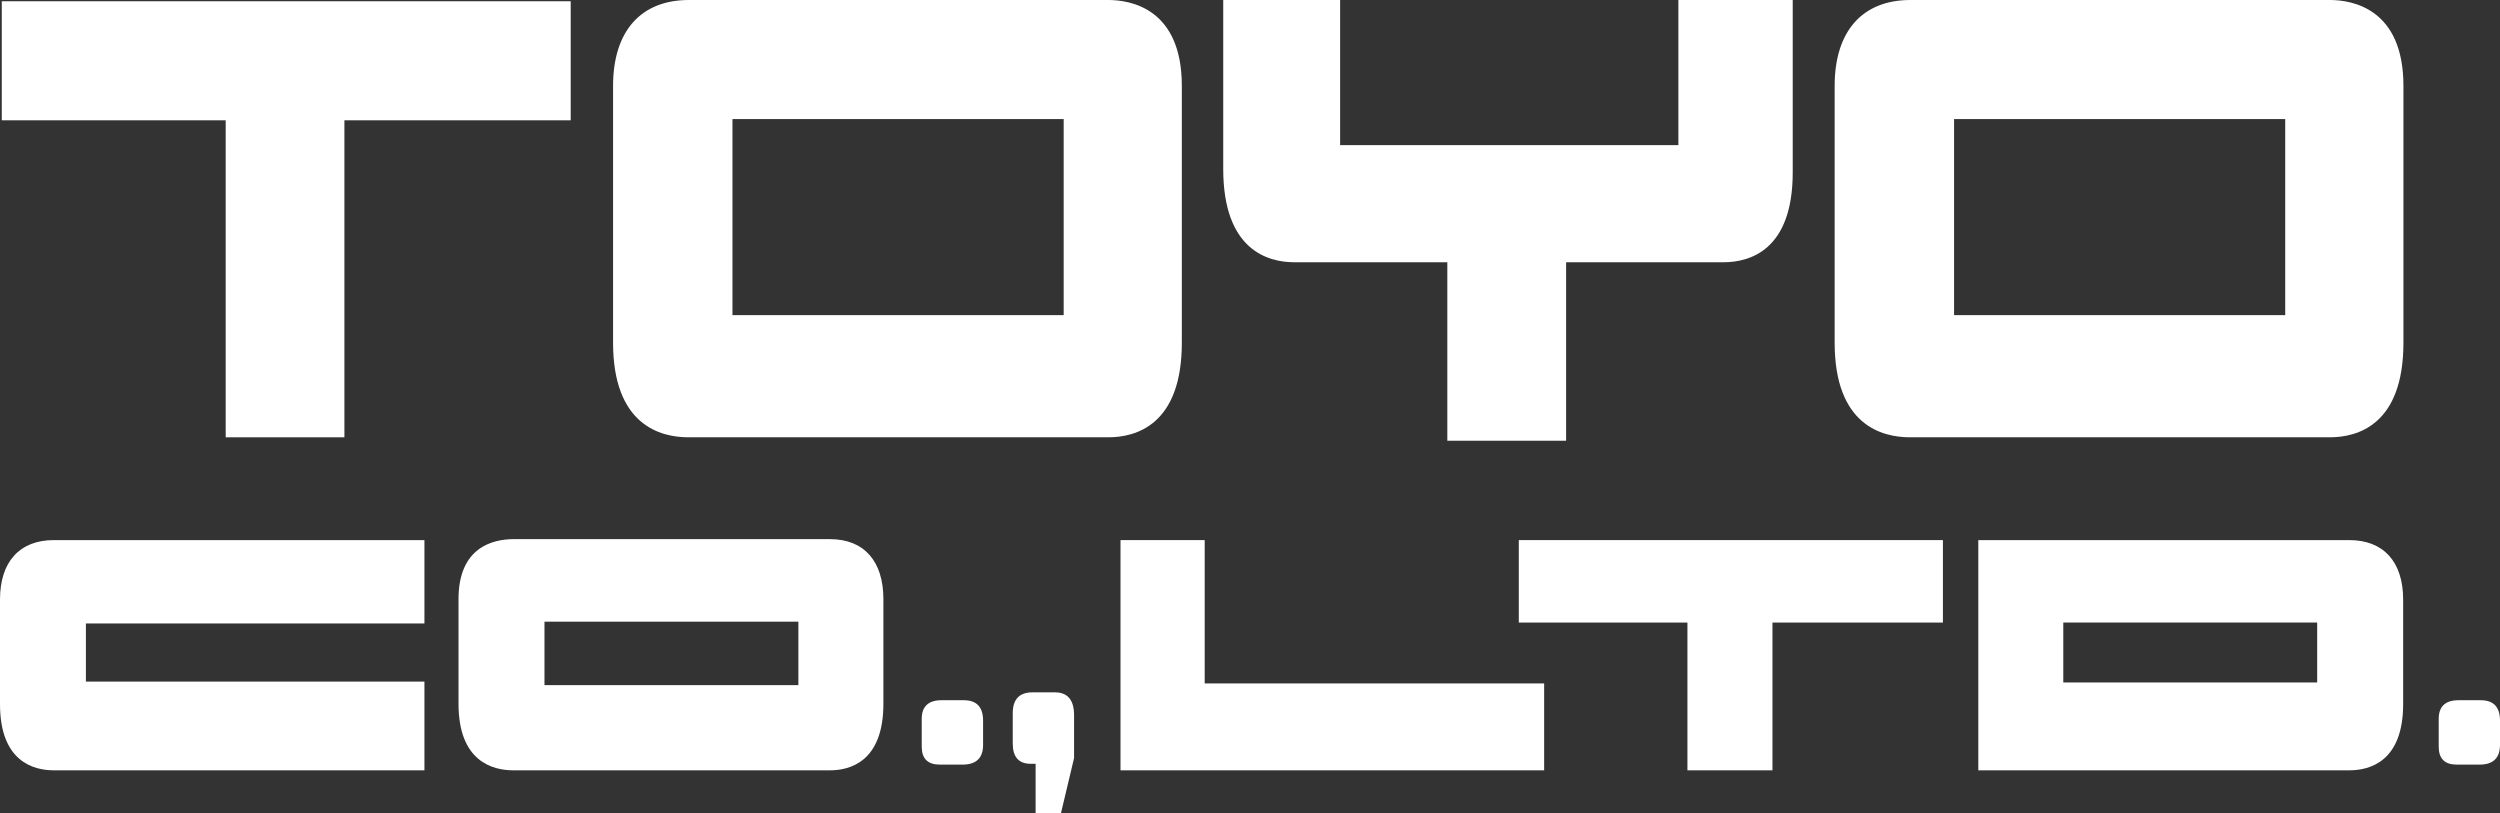
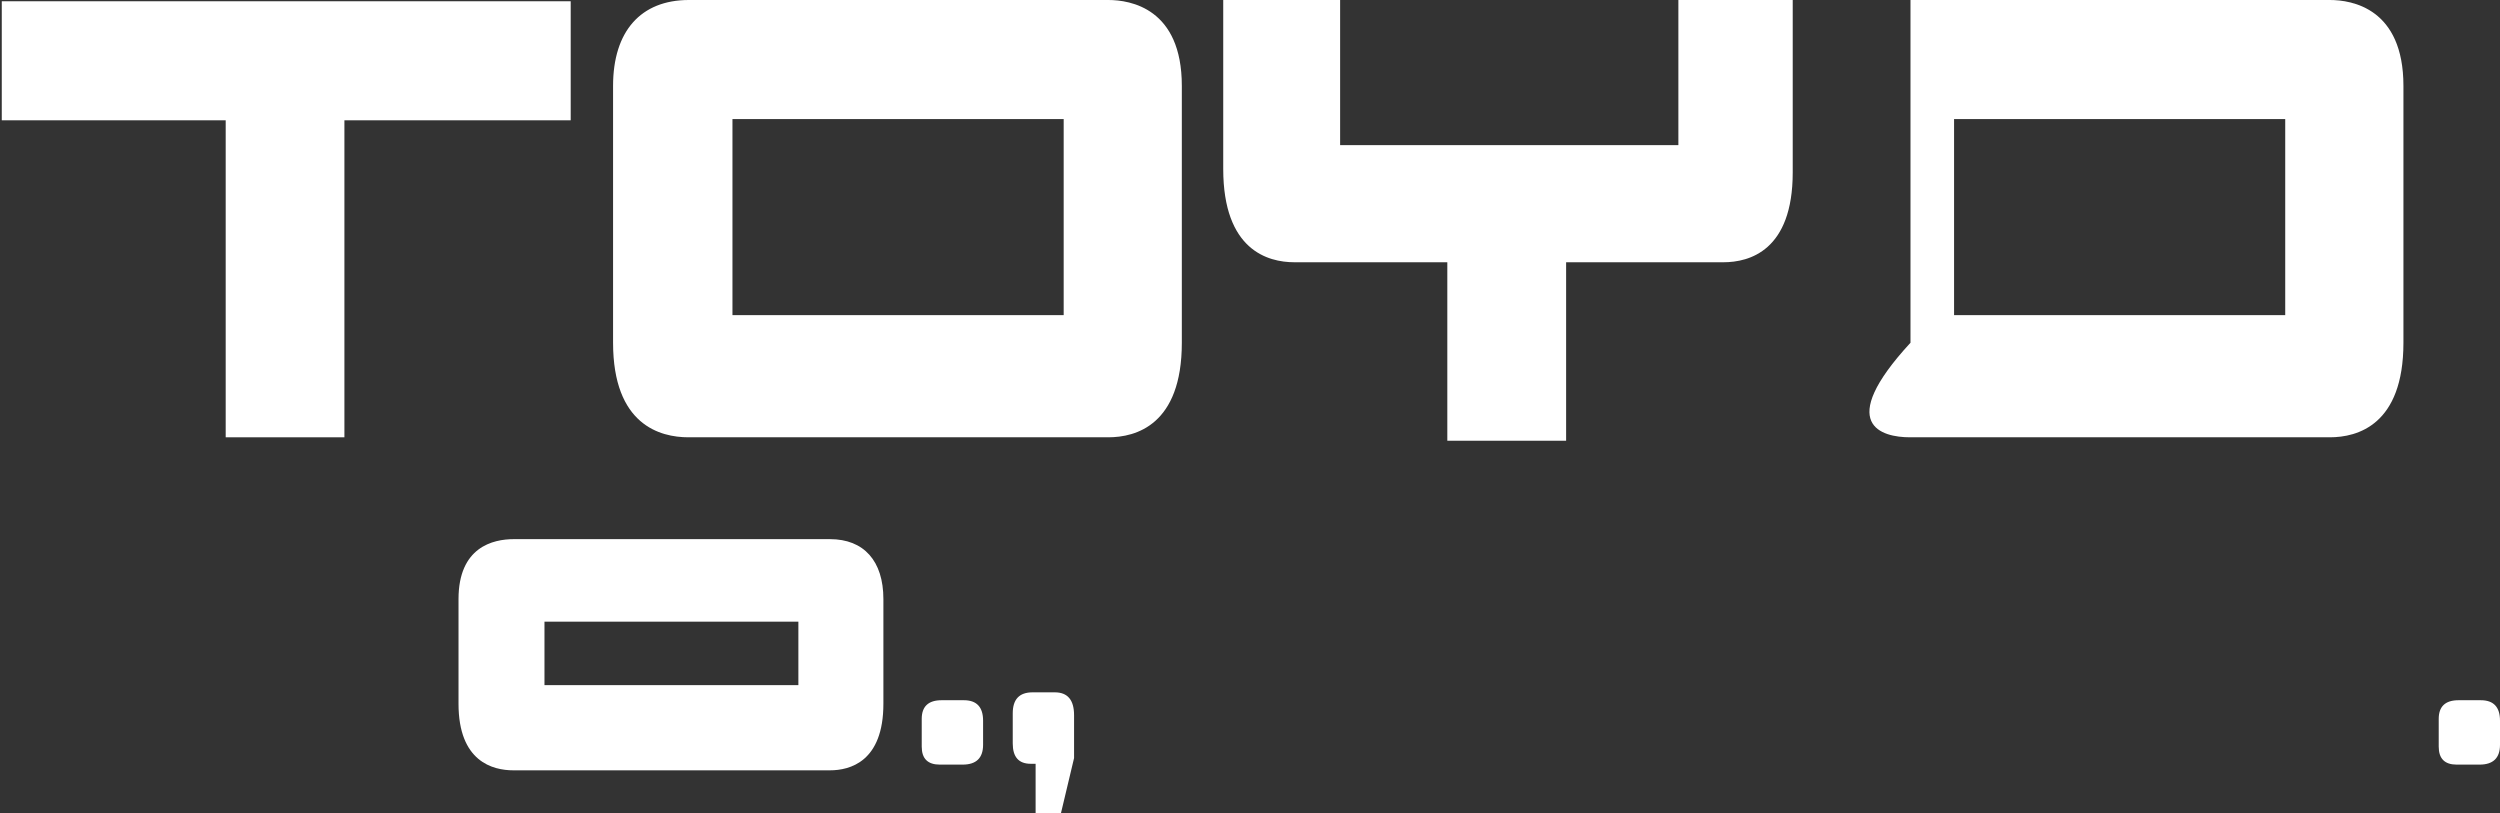
<svg xmlns="http://www.w3.org/2000/svg" width="123" height="40" viewBox="0 0 123 40" fill="none">
  <rect x="0" y="0" width="123" height="40" fill="#333333" stroke="none" />
  <g clip-path="url(#clip0_1_332)">
-     <path d="M2.649 26.573C0.966 26.573 0 27.637 0 29.499V34.64C0 37.479 1.66 37.9 2.649 37.9H20.882V33.535H4.226V30.673H20.882V26.575H2.649V26.573Z" fill="white" />
    <path d="M40.834 26.526H25.277C24.261 26.526 22.559 26.91 22.559 29.476V34.625C22.559 37.475 24.247 37.9 25.256 37.9H40.834C41.815 37.9 43.463 37.477 43.463 34.625V29.476C43.463 27.598 42.503 26.526 40.834 26.526ZM39.28 30.587V33.708H26.788V30.587H39.28Z" fill="white" />
-     <path d="M59.269 26.573H55.129V37.9H75.972V33.625H59.271V26.573H59.269Z" fill="white" />
-     <path d="M74.725 26.573V30.63H83.022V37.9H87.205V30.63H95.591V26.573H74.725Z" fill="white" />
-     <path d="M115.586 26.573H97.333V37.9H115.586C116.575 37.9 118.235 37.481 118.235 34.64V29.499C118.235 27.637 117.265 26.573 115.586 26.573ZM114.005 30.651V33.578H101.514V30.63H113.997C113.997 30.63 114.003 30.651 114.005 30.651Z" fill="white" />
    <path d="M27.051 0.062H0.087V5.919H11.104V21.515H16.945V5.919H28.078V0.062H27.053H27.051Z" fill="white" />
    <path d="M54.529 0H33.895C31.523 0 30.163 1.54 30.163 4.225V16.863C30.163 20.91 32.485 21.515 33.868 21.515H54.529C55.88 21.515 58.146 20.91 58.146 16.863V4.225C58.146 0.413 55.617 0 54.529 0ZM52.333 5.859V15.506H36.037V5.859H52.333Z" fill="white" />
    <path d="M82.576 0V7.132C82.576 7.132 82.574 7.136 82.572 7.14H65.934V0H60.183V8.312C60.183 12.305 62.378 12.903 63.684 12.903H71.208V21.684H77.053V12.903H84.794C86.064 12.903 88.202 12.334 88.202 8.485V0H82.579H82.576Z" fill="white" />
-     <path d="M114.63 0H93.996C91.624 0 90.265 1.54 90.265 4.225V16.863C90.265 20.91 92.584 21.515 93.968 21.515H114.63C115.981 21.515 118.249 20.91 118.249 16.863V4.225C118.249 0.413 115.718 0 114.63 0ZM112.433 5.859V15.506H96.14V5.859H112.433Z" fill="white" />
+     <path d="M114.63 0H93.996V16.863C90.265 20.91 92.584 21.515 93.968 21.515H114.63C115.981 21.515 118.249 20.91 118.249 16.863V4.225C118.249 0.413 115.718 0 114.63 0ZM112.433 5.859V15.506H96.14V5.859H112.433Z" fill="white" />
    <path d="M48.368 36.643C48.368 37.294 48.031 37.619 47.361 37.619H46.238C45.646 37.619 45.349 37.325 45.349 36.736V35.367C45.349 34.761 45.675 34.451 46.324 34.451H47.424C48.051 34.451 48.368 34.788 48.368 35.457V36.643Z" fill="white" />
    <path d="M123 36.643C123 37.294 122.664 37.619 121.995 37.619H120.868C120.28 37.619 119.985 37.325 119.985 36.736V35.367C119.985 34.761 120.308 34.451 120.959 34.451H122.056C122.685 34.451 123 34.788 123 35.457V36.643Z" fill="white" />
    <path d="M52.842 37.306L52.201 40H50.952V37.578H50.71C50.12 37.578 49.827 37.243 49.827 36.578V35.095C49.827 34.408 50.15 34.063 50.8 34.063H51.898C52.527 34.063 52.844 34.438 52.844 35.186V37.306H52.842Z" fill="white" />
  </g>
  <defs>
    <clipPath id="clip0_1_332">
      <rect width="123" height="40" fill="white" />
    </clipPath>
  </defs>
</svg>